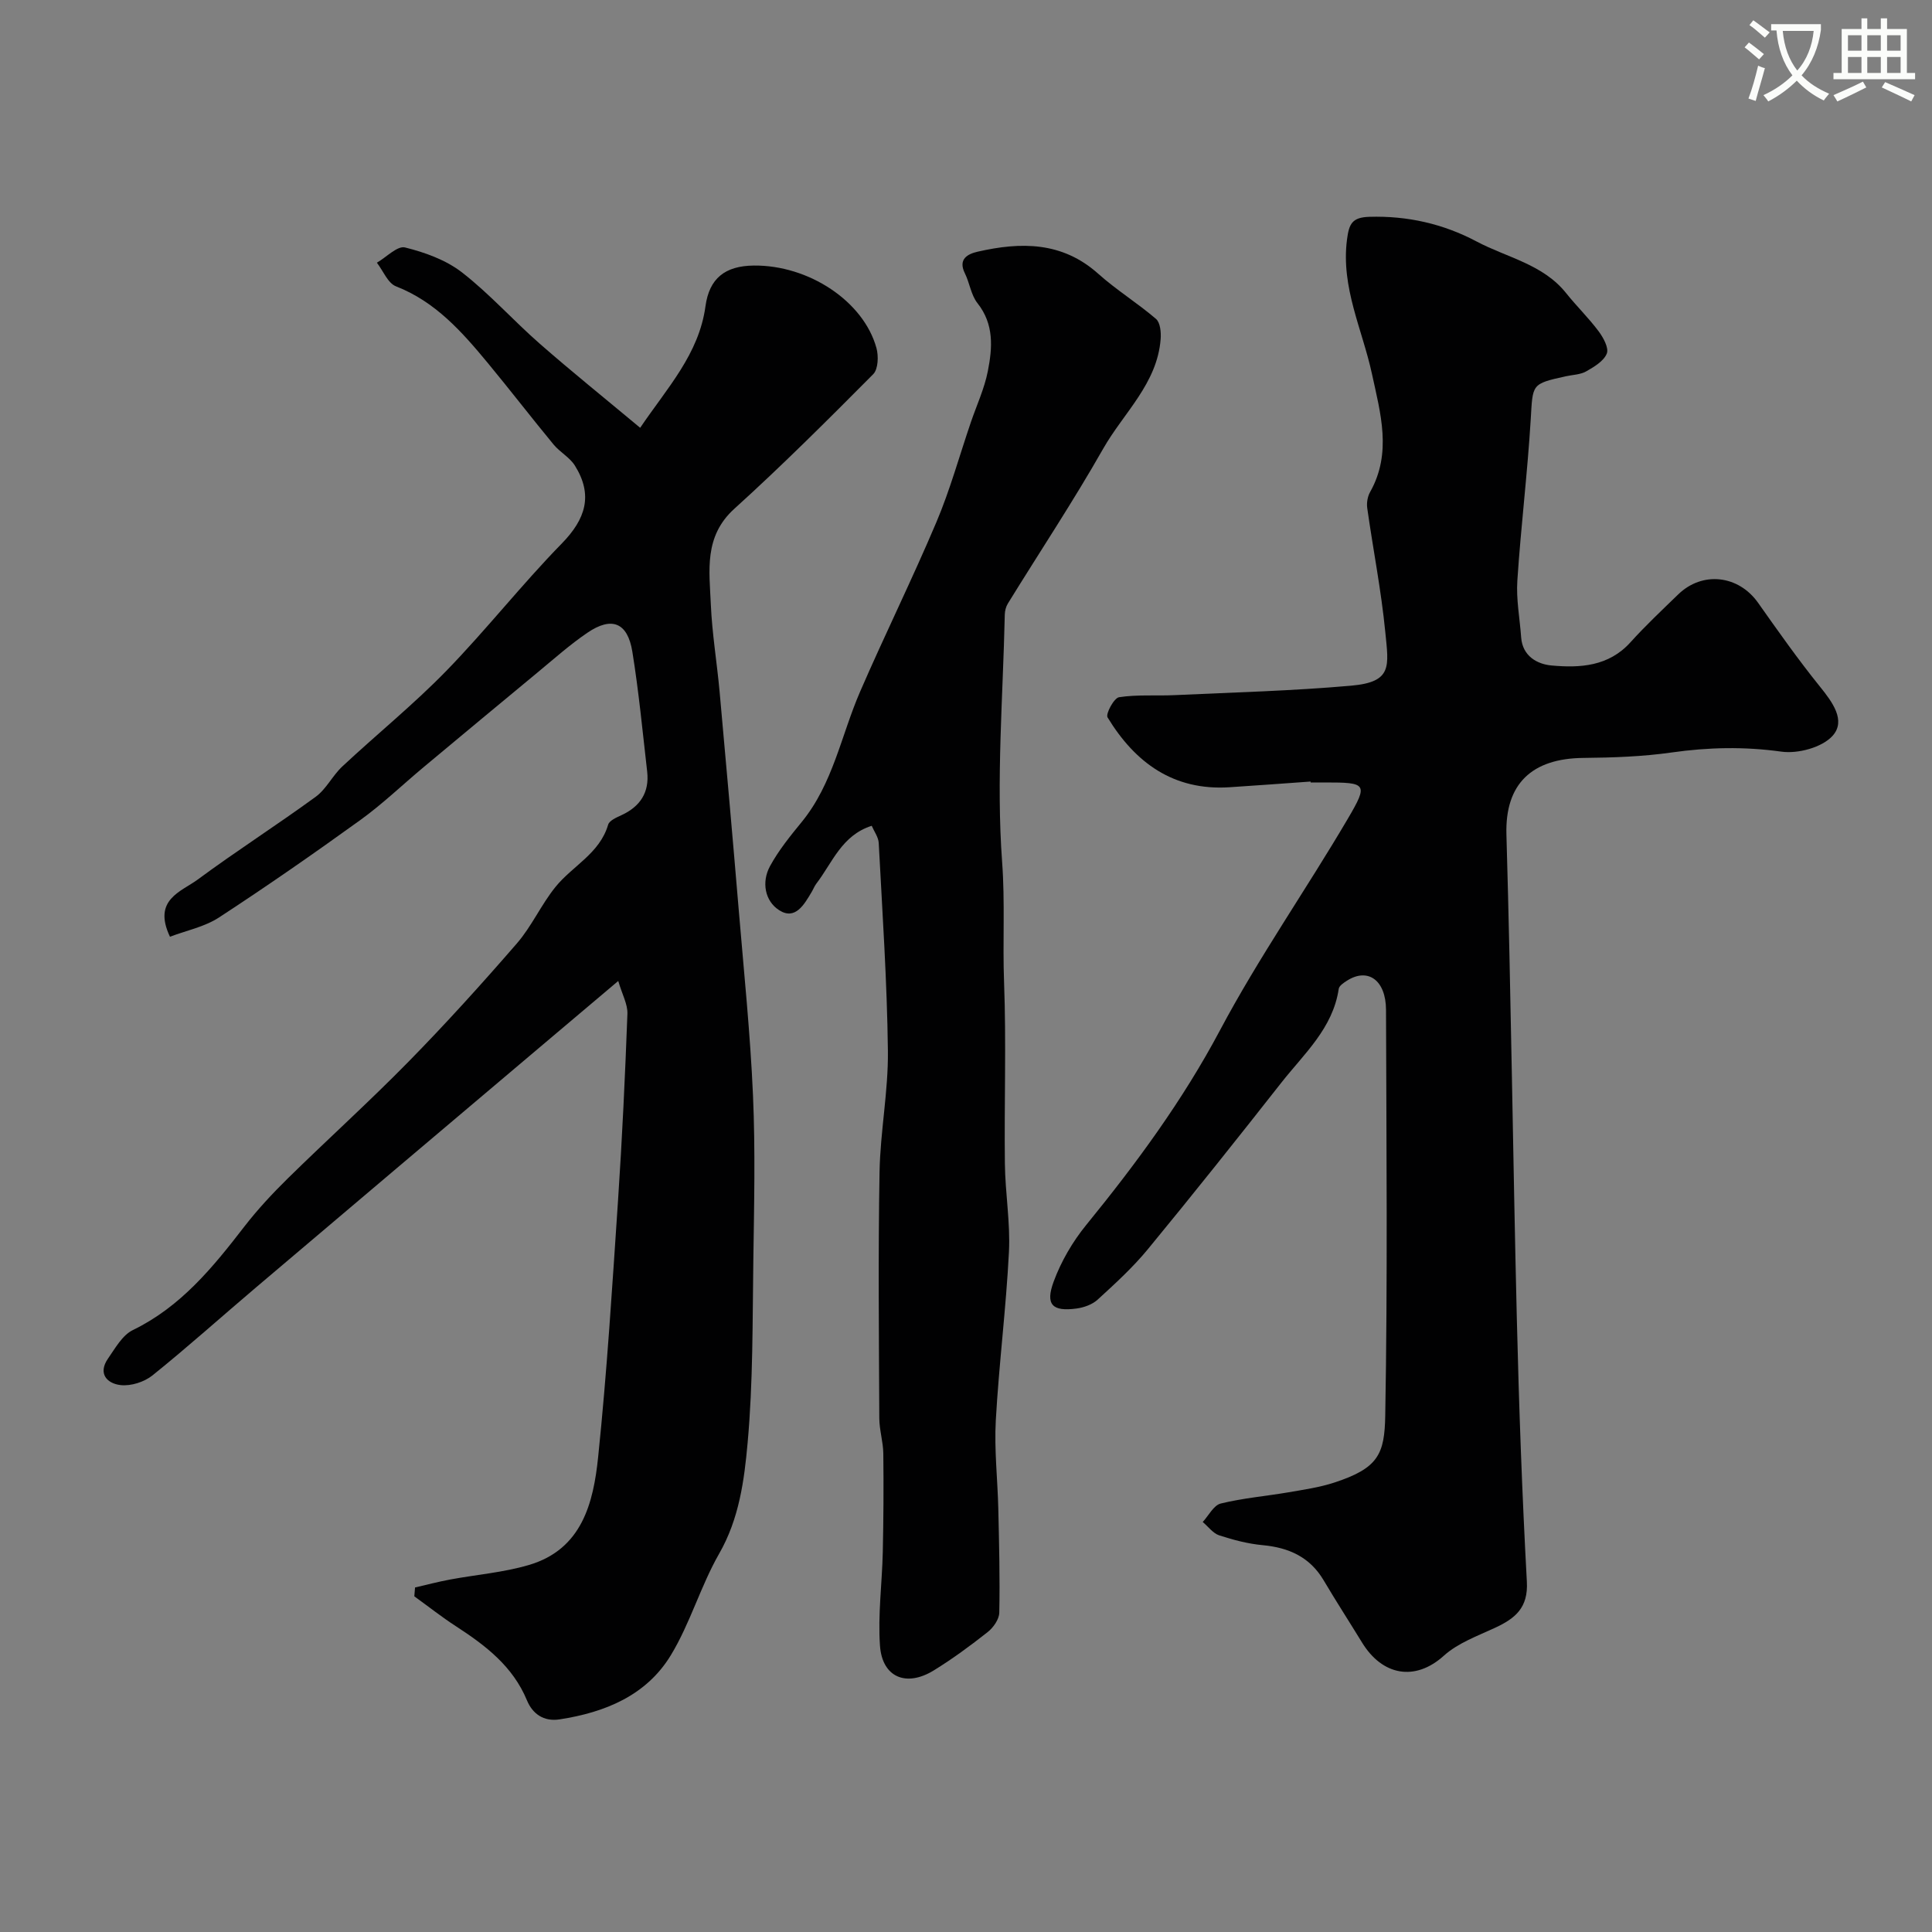
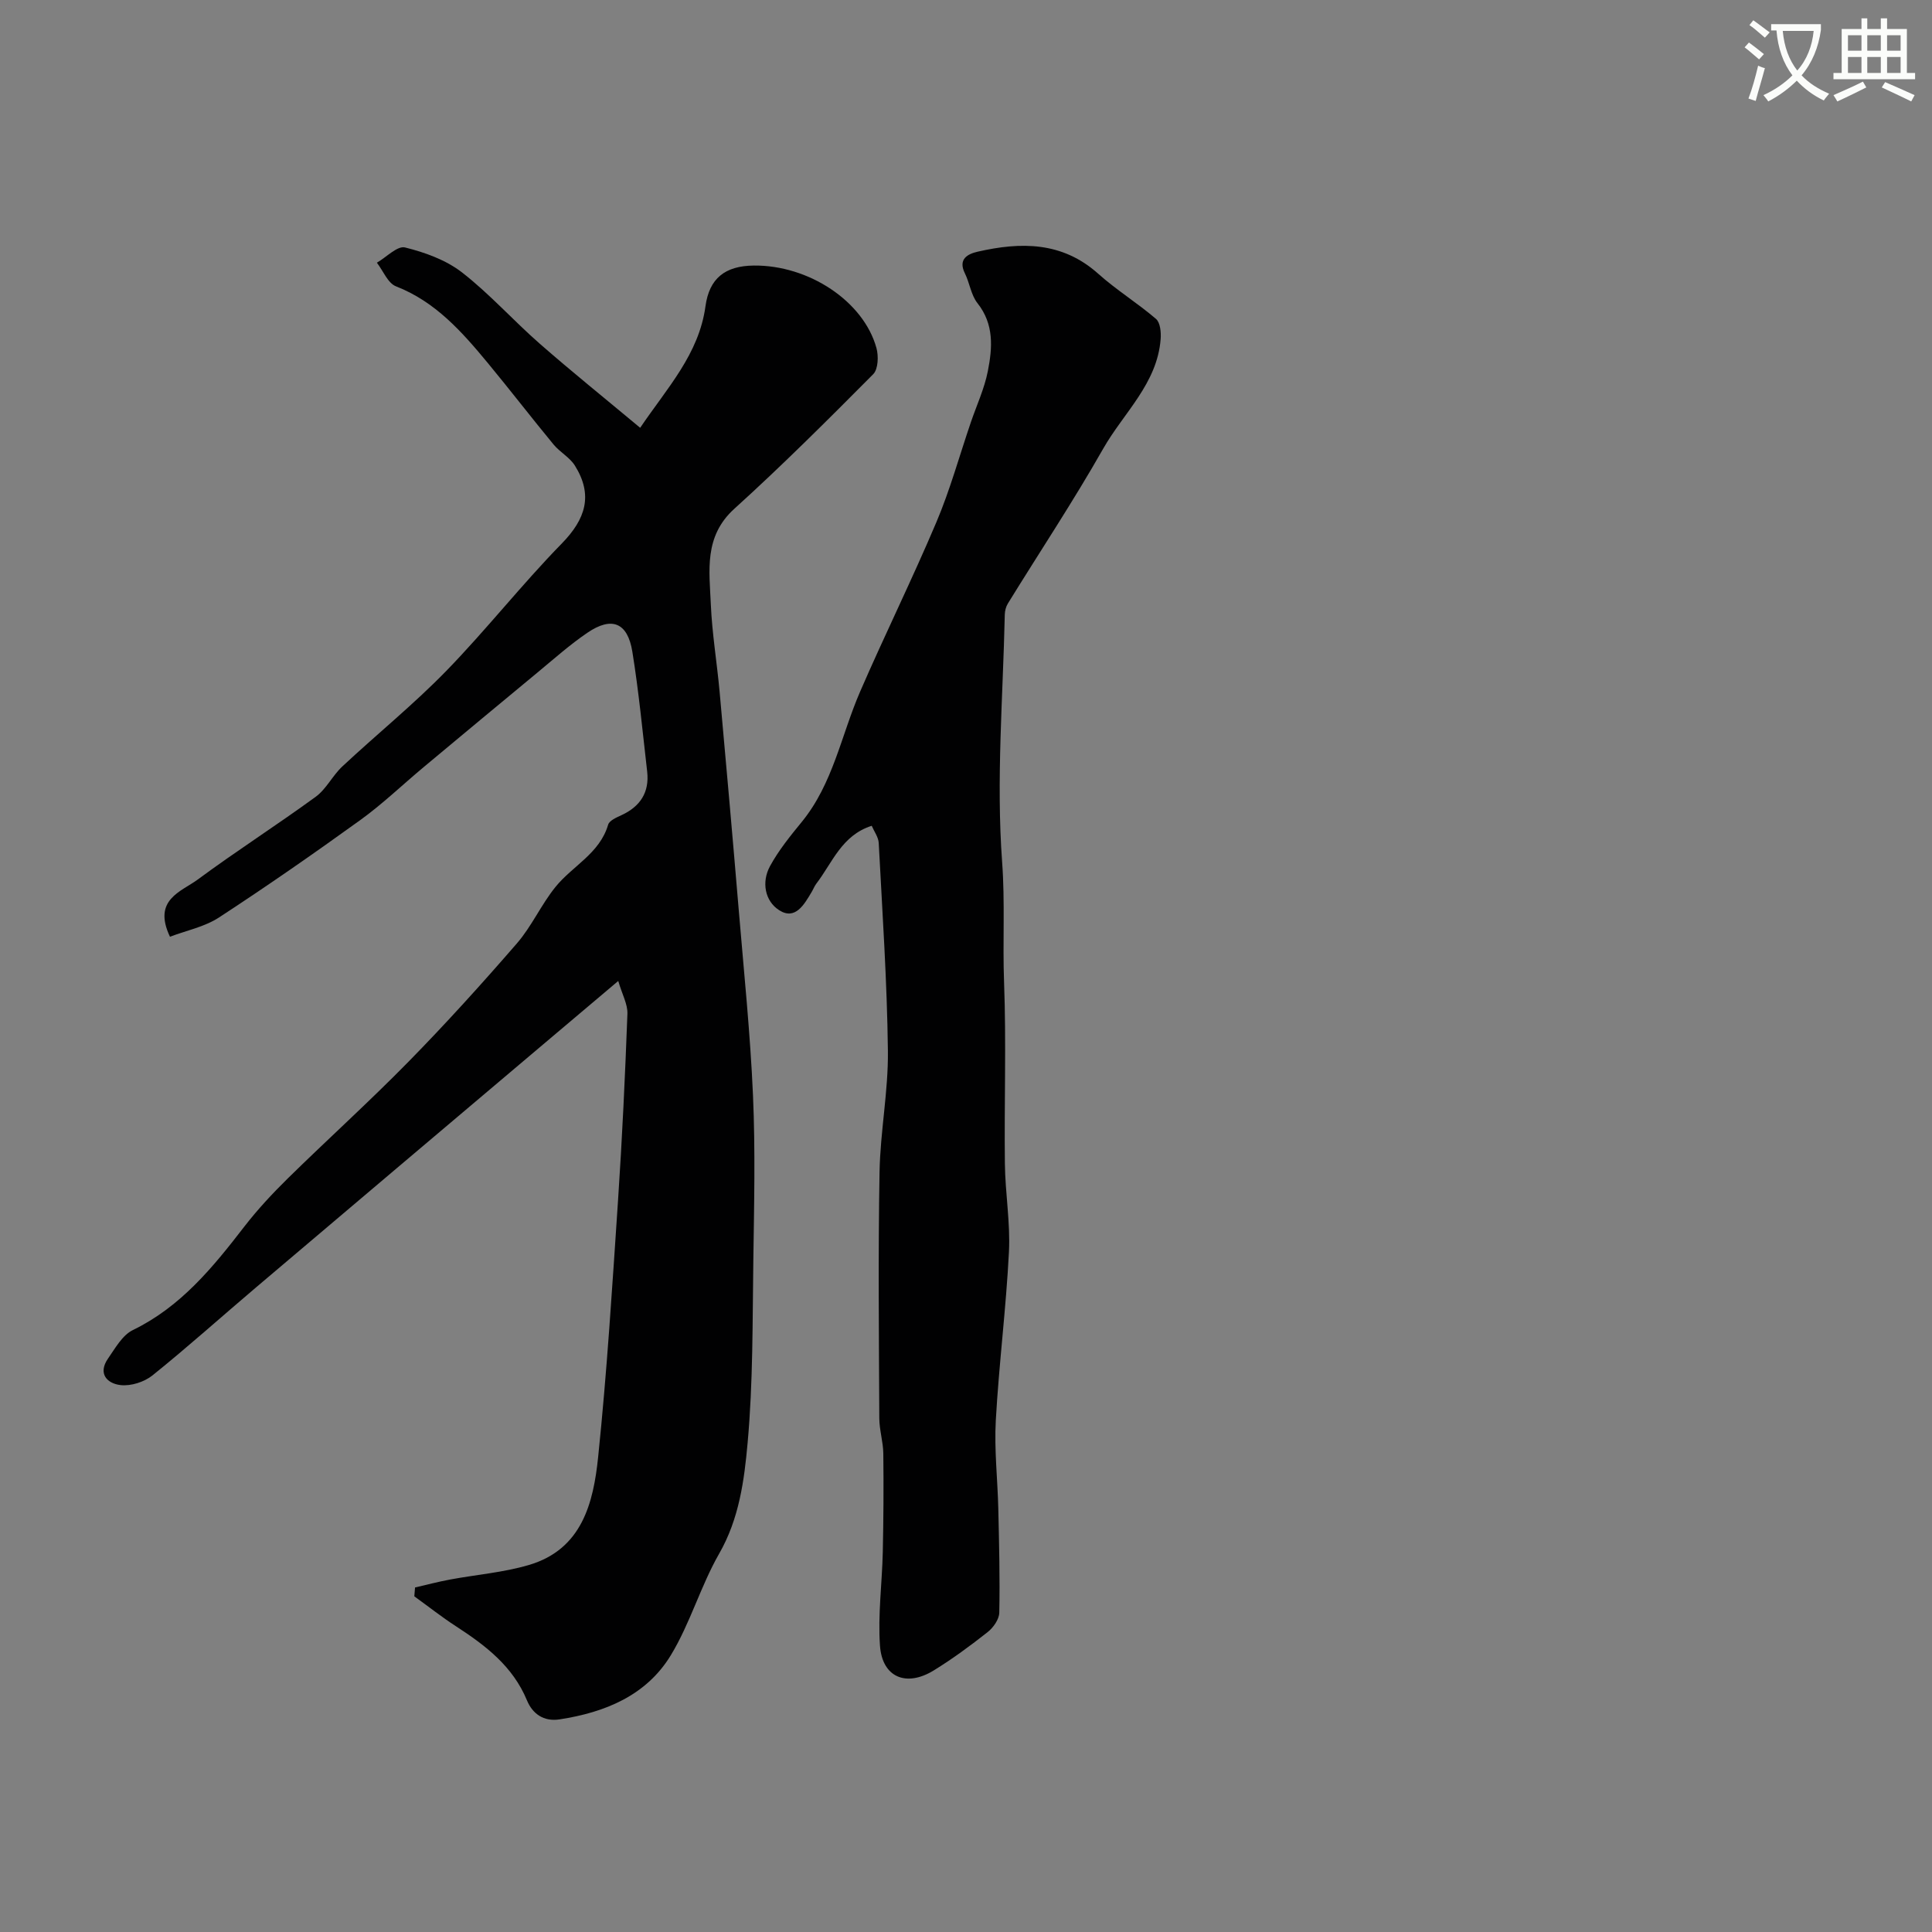
<svg xmlns="http://www.w3.org/2000/svg" enable-background="new 0 0 400 400" viewBox="0 0 400 400">
  <rect x="0" y="0" width="400" height="400" fill="#808080" stroke="none" />
  <path d="m362.1 8.8c1.1.8 2.1 1.6 3.1 2.4l-1 1.1c-1.3-1.1-2.3-2-3-2.5zm1.9 4.8c.5.2.9.4 1.4.5-.6 2.3-1.3 4.5-1.9 6.8l-1.5-.5c.8-2.1 1.4-4.3 2-6.8zm-1-9.4c1.3.9 2.4 1.8 3.4 2.5l-1 1.1c-1.4-1.2-2.4-2.1-3.2-2.6zm3.7 2.2v-1.4h10.3v1.2c-.5 3.6-1.8 6.8-4 9.4 1.5 1.6 3.4 2.8 5.7 3.8-.3.4-.7.8-1.1 1.4-2.3-1.1-4.1-2.5-5.6-4.1-1.6 1.6-3.6 3.1-5.9 4.3-.3-.5-.7-.9-1-1.3 2.4-1.1 4.4-2.5 6-4.1-1.9-2.5-3-5.6-3.3-9.3h-1.1zm8.8 0h-6.4c.3 3.3 1.3 6 3 8.2 2-2.2 3.1-5.1 3.4-8.2z" fill="#fbfcfa" />
  <path d="m385.3 3.8h1.3v2.2h2.8v-2.2h1.3v2.2h4.1v9.1h1.7v1.3h-16.9v-1.3h1.7v-9.1h4.1v-2.2zm.4 13.1.7 1.2c-1.8.9-3.8 1.9-6 2.9-.2-.4-.5-.8-.8-1.3 2.3-1 4.3-1.9 6.1-2.8zm-3.1-6.4h2.8v-3.2h-2.8zm0 4.6h2.8v-3.3h-2.8zm4-4.6h2.8v-3.2h-2.8zm0 4.6h2.8v-3.3h-2.8zm3.7 1.9c2.1.9 4.1 1.8 6.1 2.7l-.7 1.3c-2.2-1.1-4.2-2-6.1-2.9zm3.2-9.7h-2.8v3.2h2.8zm-2.8 7.8h2.8v-3.3h-2.8z" fill="#fbfcfa" />
  <g fill="#010102">
-     <path d="m271.34 161.81c-5.59.4-11.19.82-16.78 1.18-11.59.75-19.54-5.07-25.25-14.46-.44-.72 1.33-4.02 2.38-4.18 3.77-.58 7.68-.25 11.52-.43 12.19-.57 24.4-.88 36.55-1.96 8.59-.76 7.74-4.03 7.05-11.1-.84-8.6-2.53-17.11-3.74-25.68-.15-1.07.07-2.39.6-3.32 4.56-8.1 2.13-16.34.38-24.44-1.99-9.22-6.45-17.89-5.17-27.81.42-3.29 1.07-4.61 4.62-4.72 7.91-.24 15.34 1.46 22.22 5.11 6.29 3.34 13.74 4.69 18.53 10.69 2.16 2.7 4.66 5.13 6.72 7.89.98 1.31 2.16 3.47 1.7 4.62-.63 1.57-2.62 2.75-4.27 3.69-1.22.69-2.81.7-4.24 1.02-7.16 1.58-6.8 1.6-7.24 8.92-.67 11.14-2.04 22.24-2.77 33.39-.26 3.88.51 7.83.79 11.75.28 3.9 3.37 5.55 6.28 5.81 5.89.54 11.82.21 16.34-4.79 3.12-3.46 6.53-6.66 9.88-9.91 5.03-4.89 12.5-4.01 16.55 1.72 4.14 5.86 8.29 11.75 12.79 17.33 2.59 3.21 5.46 7.05 2.65 10.2-2.17 2.42-7.18 3.77-10.61 3.29-7.67-1.07-15.1-.91-22.71.17-6.03.86-12.18 1.07-18.28 1.13-10.7.1-16.25 5.38-15.94 15.88.96 33.35 1.34 66.72 2.15 100.08.44 18.2 1.09 36.41 2.08 54.59.3 5.43-2.43 7.61-6.57 9.54-3.65 1.7-7.69 3.15-10.6 5.77-6 5.43-12.77 4.11-16.94-2.69-2.64-4.31-5.39-8.56-7.96-12.9-2.86-4.83-7.2-6.77-12.61-7.28-3.05-.28-6.09-1.08-9.01-2.03-1.3-.43-2.29-1.82-3.42-2.77 1.23-1.32 2.26-3.46 3.73-3.82 4.58-1.13 9.33-1.52 14-2.32 3.19-.55 6.45-1.02 9.51-2.02 9.15-2.99 10.41-5.91 10.55-13.89.5-27.98.24-55.98.16-83.97-.02-6.17-3.76-8.82-8.1-6.04-.67.43-1.6 1.04-1.69 1.68-1.21 8.17-7.17 13.43-11.87 19.41-9.11 11.59-18.29 23.13-27.66 34.51-3.11 3.78-6.77 7.12-10.39 10.43-1.11 1.02-2.87 1.64-4.4 1.84-4.96.66-6.47-.79-4.7-5.58 1.54-4.18 3.91-8.25 6.73-11.71 10.34-12.69 19.95-25.73 27.7-40.31 8-15.06 17.84-29.12 26.49-43.84 4.26-7.25 3.87-7.48-4.71-7.48-1 0-2 0-3 0-.01-.06-.02-.13-.02-.19z" />
    <path d="m85.93 328.67c2.43-.56 4.84-1.2 7.28-1.65 5.42-1.01 11.01-1.45 16.27-3 11.01-3.23 13.38-12.84 14.36-22.37 1.83-17.67 2.93-35.43 4.12-53.16.86-12.85 1.46-25.72 1.94-38.59.07-1.99-1.09-4.02-1.9-6.8-6.2 5.23-11.44 9.65-16.68 14.09-19.45 16.45-38.9 32.88-58.32 49.36-7.15 6.06-14.13 12.34-21.43 18.21-1.69 1.36-4.46 2.25-6.59 2.01-2.8-.31-4.79-2.38-2.6-5.52 1.49-2.14 2.96-4.82 5.12-5.87 9.96-4.84 16.59-13.01 23.11-21.46 2.72-3.51 5.78-6.8 8.95-9.92 8.27-8.12 16.89-15.9 25.01-24.18 7.75-7.9 15.19-16.13 22.44-24.49 3.07-3.54 5.03-8.03 7.99-11.69 3.52-4.37 9.16-6.92 10.91-12.9.25-.85 1.7-1.48 2.72-1.95 3.91-1.79 5.85-4.73 5.36-9.04-.95-8.29-1.74-16.6-3.07-24.83-.98-6.04-4.26-7.35-9.3-3.92-3.65 2.48-6.97 5.45-10.38 8.27-7.88 6.51-15.73 13.05-23.57 19.59-4.35 3.63-8.46 7.59-13.04 10.9-9.62 6.94-19.37 13.72-29.3 20.2-2.98 1.94-6.73 2.69-10.14 3.98-3.65-7.69 2.32-9.31 5.76-11.85 7.99-5.91 16.39-11.27 24.42-17.13 2.19-1.6 3.48-4.39 5.51-6.28 7.12-6.65 14.73-12.81 21.51-19.77 8.27-8.5 15.62-17.89 23.91-26.37 4.99-5.1 6.52-10.07 2.72-16.15-1.07-1.71-3.1-2.77-4.41-4.36-4.59-5.56-8.99-11.28-13.58-16.83-5.35-6.46-10.84-12.72-19.05-15.92-1.69-.66-2.65-3.21-3.95-4.89 1.96-1.13 4.23-3.54 5.81-3.16 4.13 1.02 8.48 2.59 11.8 5.16 5.73 4.45 10.62 9.96 16.1 14.76 6.65 5.82 13.55 11.37 20.8 17.42 5.61-8.29 12.16-15.23 13.52-25.16.79-5.78 4.04-8.36 9.98-8.43 11.38-.13 22.76 7.39 25.42 17.08.46 1.66.36 4.37-.67 5.41-9.41 9.47-18.86 18.91-28.75 27.86-6.34 5.74-5.17 12.83-4.87 19.8.26 6.05 1.27 12.07 1.82 18.11 1.36 15.06 2.7 30.12 3.96 45.18 1.07 12.79 2.39 25.57 2.95 38.38.5 11.35.23 22.75.07 34.12-.18 12.6-.05 25.25-1.18 37.77-.7 7.78-1.74 15.72-5.88 22.95-3.86 6.73-6.01 14.46-10.03 21.07-5.07 8.33-13.62 11.83-23.04 13.27-3.34.51-5.61-1.22-6.73-3.92-2.93-7.08-8.57-11.37-14.68-15.34-2.98-1.93-5.77-4.14-8.65-6.22.05-.59.1-1.21.15-1.83z" />
    <path d="m180.48 170.97c-6.22 1.98-8.14 7.64-11.46 11.97-.39.51-.63 1.15-.96 1.71-1.55 2.59-3.39 5.94-6.74 3.8-2.97-1.9-3.68-5.83-1.91-9.1 1.78-3.28 4.19-6.25 6.57-9.16 6.49-7.92 8.17-17.94 12.09-26.98 5.1-11.76 10.79-23.27 15.79-35.08 2.84-6.7 4.78-13.78 7.14-20.69 1.2-3.53 2.81-6.97 3.52-10.59.95-4.83 1.33-9.7-2.15-14.09-1.33-1.68-1.61-4.17-2.6-6.17-1.48-2.98.62-4.02 2.64-4.48 8.93-2.04 17.49-2.12 24.97 4.57 3.76 3.37 8.13 6.06 11.96 9.35.88.76 1.07 2.77.96 4.16-.7 9.23-7.68 15.29-11.9 22.71-6.19 10.9-13.15 21.37-19.73 32.05-.4.65-.62 1.51-.64 2.28-.37 17.09-1.8 34.27-.55 51.25.62 8.35.09 16.59.4 24.86.47 12.51.02 25.06.17 37.59.07 6.1 1.15 12.22.84 18.29-.59 11.63-2.07 23.22-2.72 34.86-.34 6.09.38 12.23.52 18.34.16 7.16.35 14.32.2 21.47-.03 1.37-1.23 3.09-2.4 4.01-3.59 2.83-7.29 5.56-11.18 7.95-5.7 3.5-10.66 1.42-11.12-5.13-.45-6.39.43-12.87.58-19.32.15-6.82.19-13.64.11-20.46-.03-2.44-.82-4.87-.83-7.31-.08-16.99-.25-33.99.05-50.98.15-8.38 1.83-16.74 1.73-25.1-.17-14.35-1.15-28.7-1.9-43.04-.07-1.18-.93-2.33-1.45-3.54z" />
  </g>
</svg>